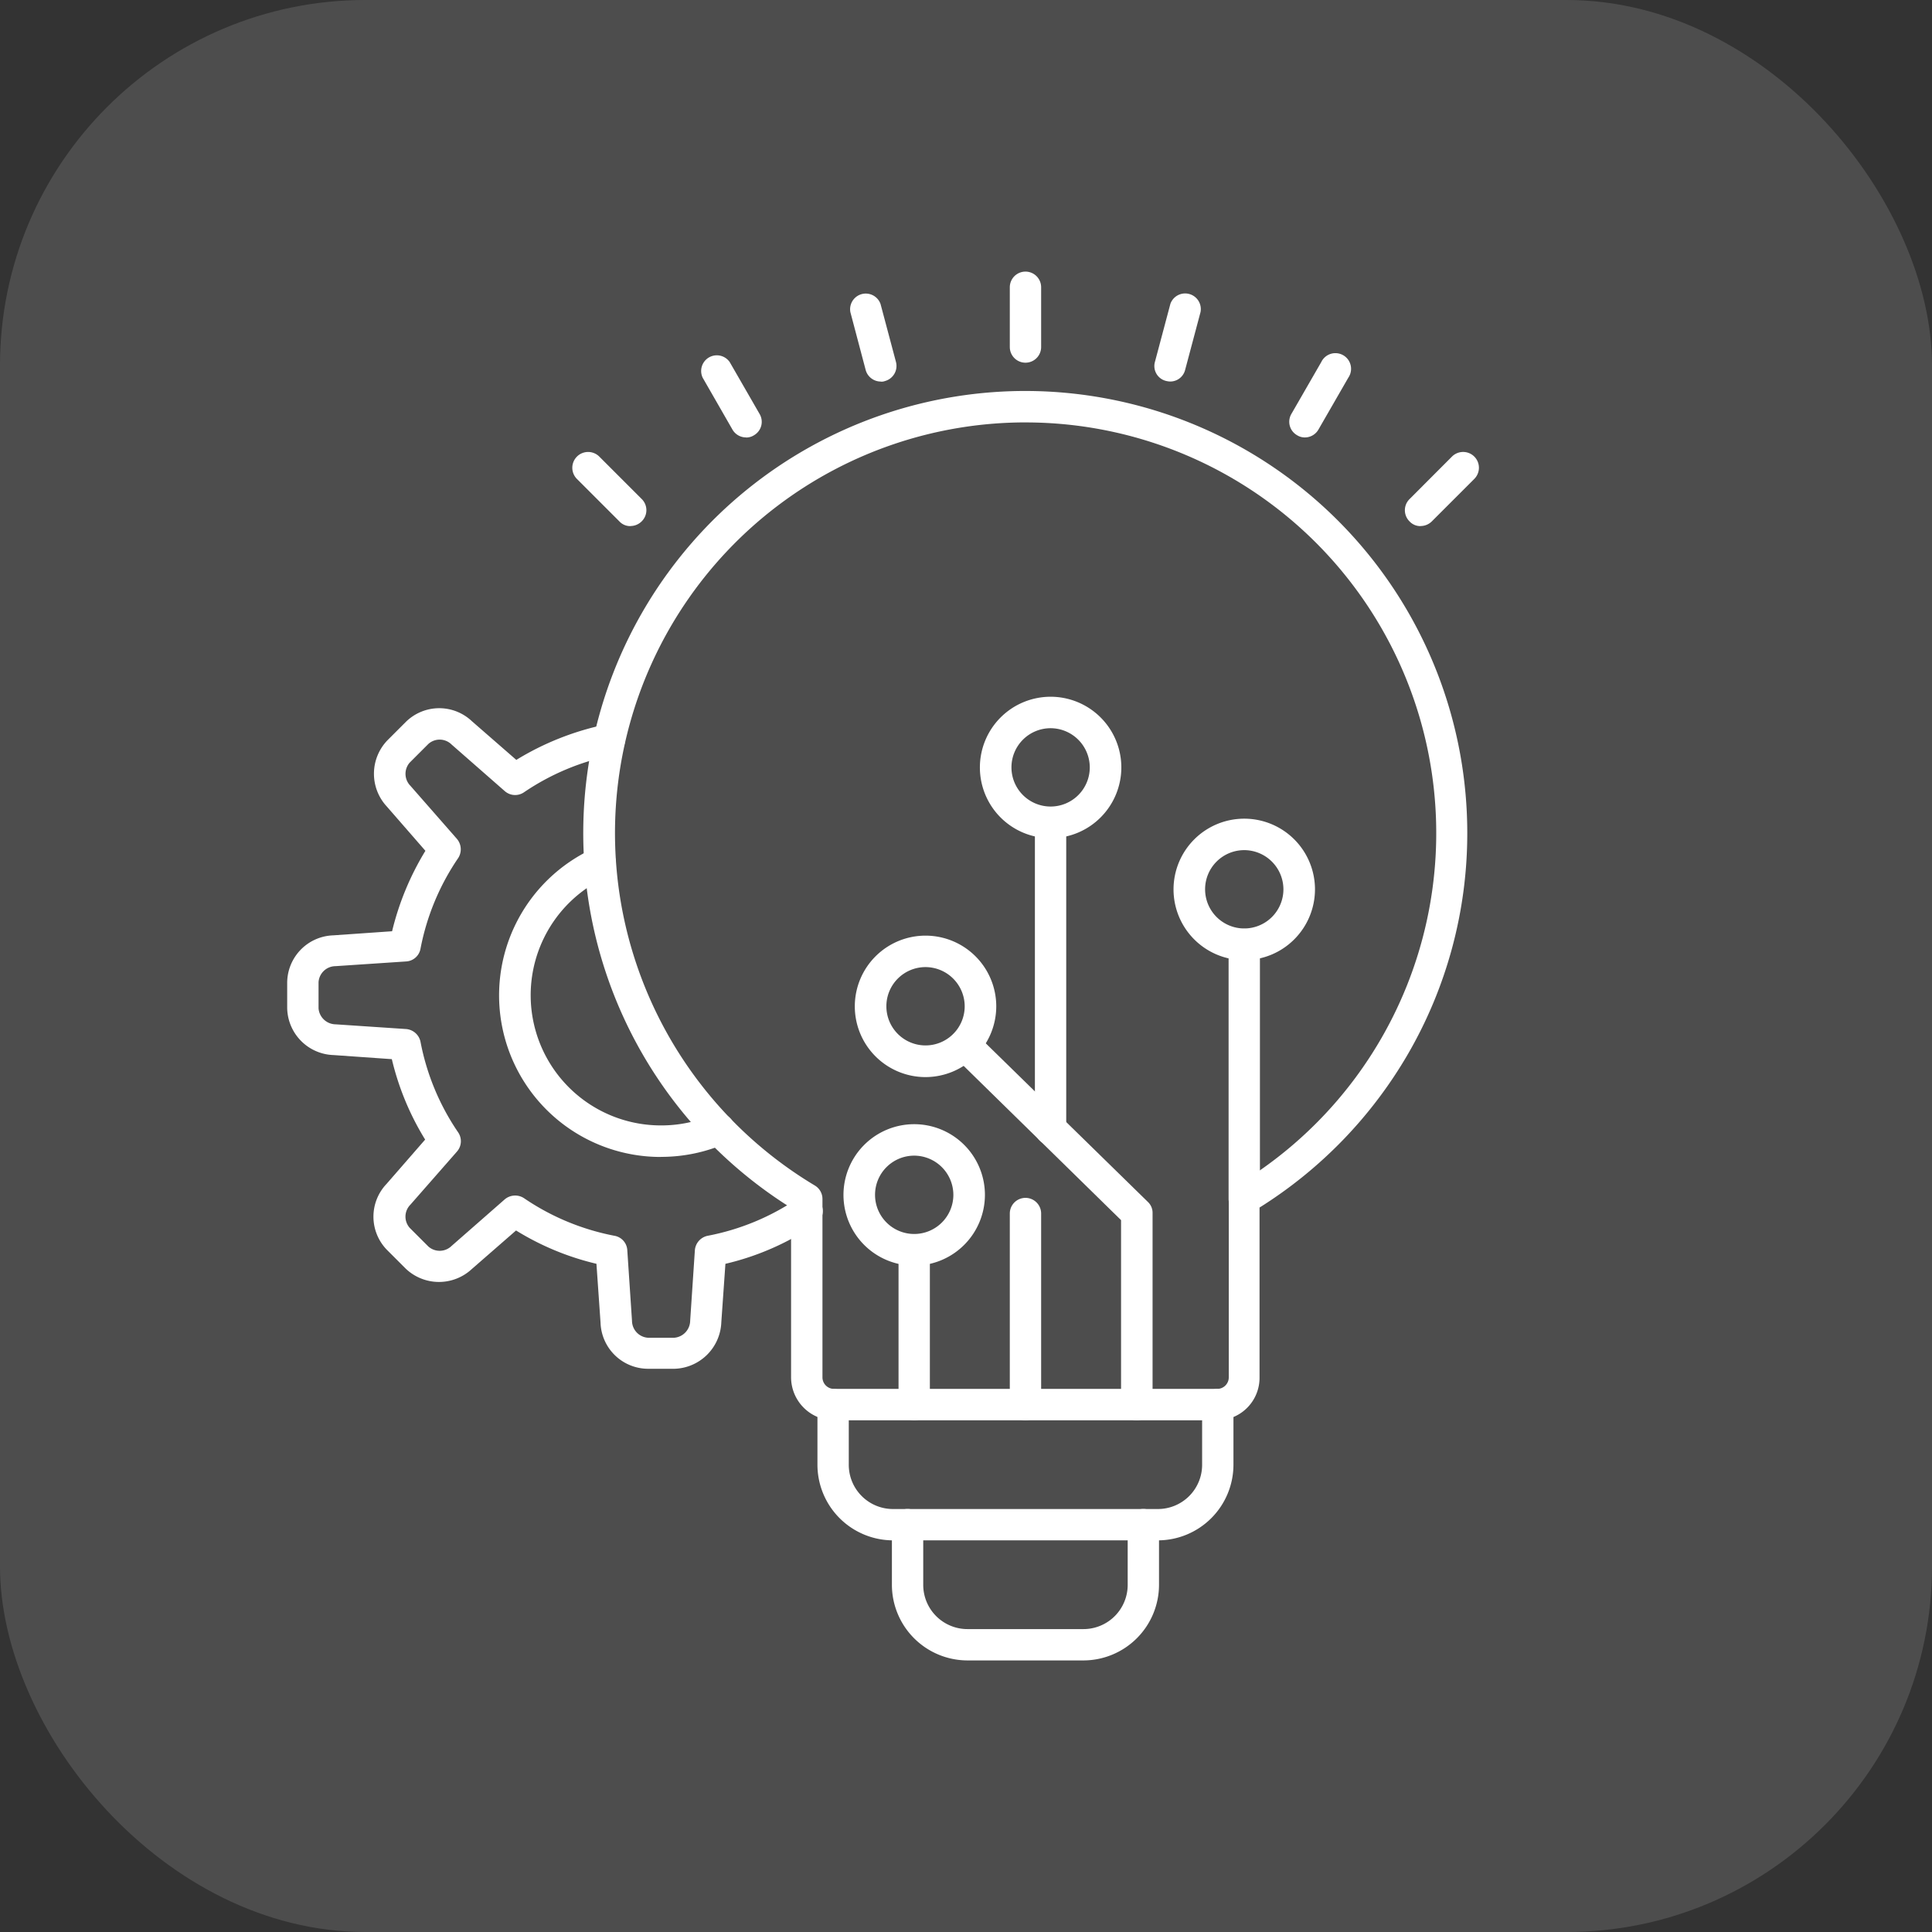
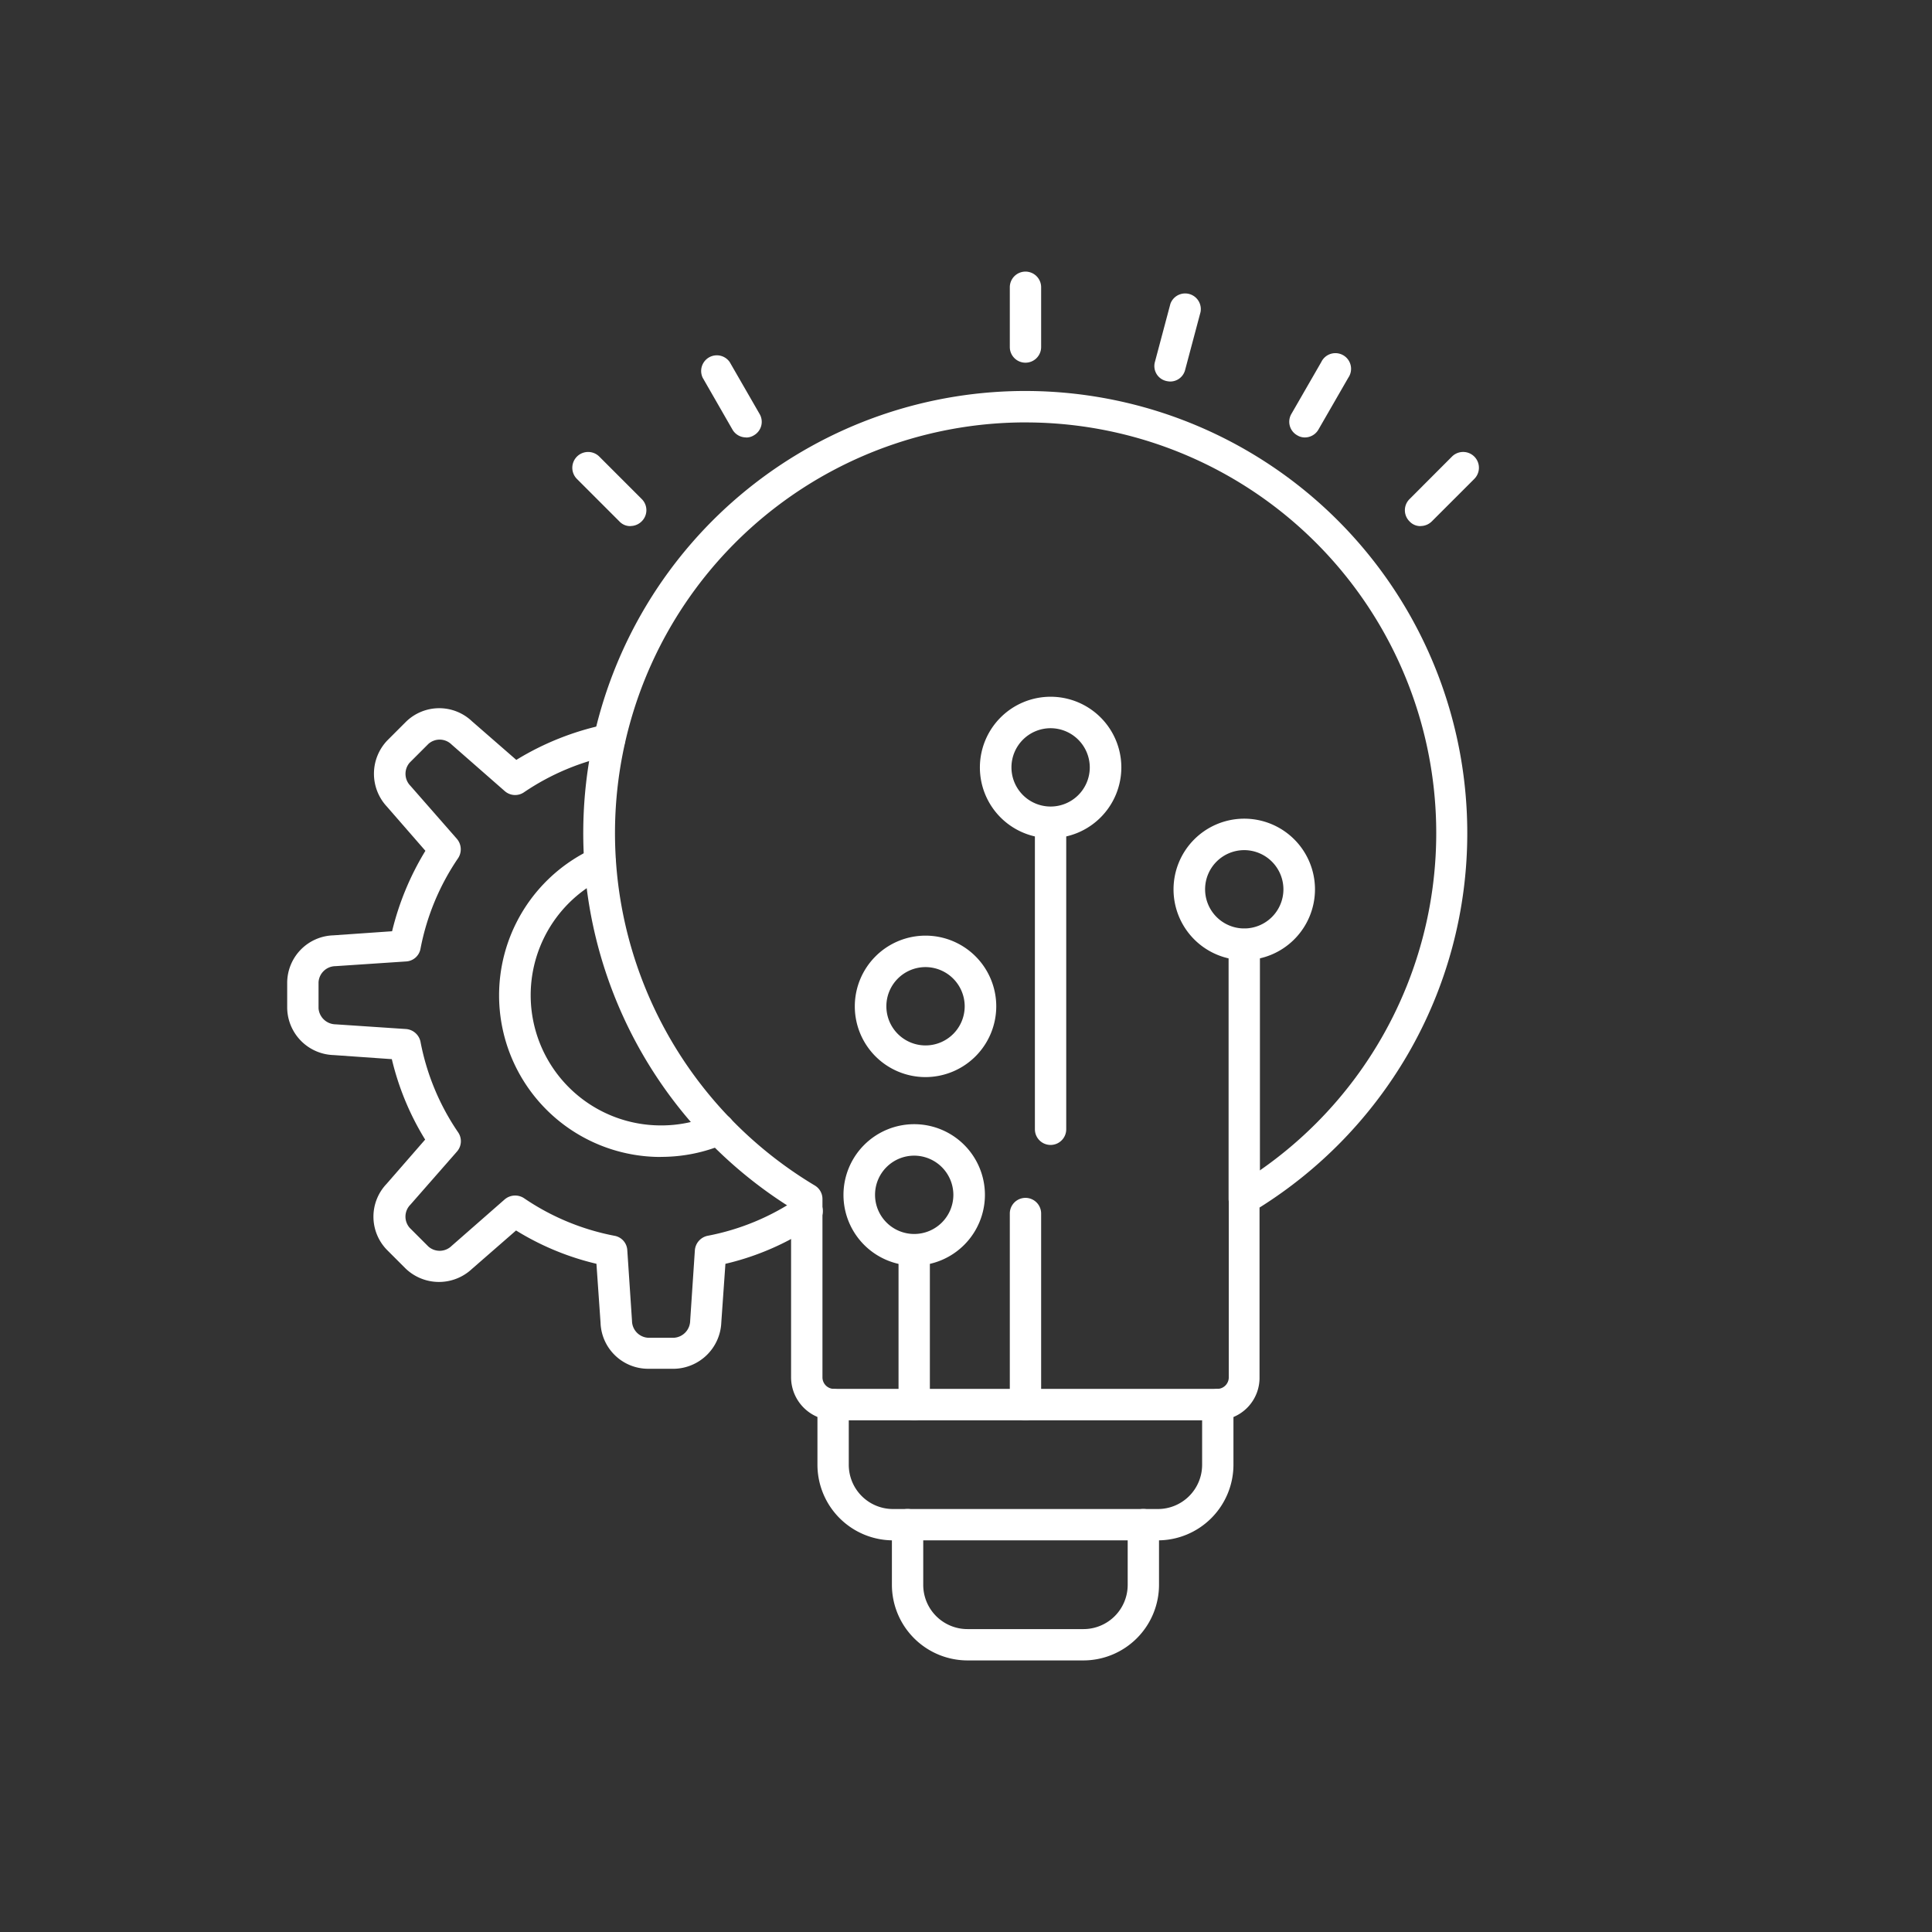
<svg xmlns="http://www.w3.org/2000/svg" width="74" height="74" viewBox="0 0 74 74">
  <rect x="0" y="0" width="74" height="74" fill="#333333" stroke="none" />
  <g transform="translate(-968 -1912)">
-     <rect width="74" height="74" rx="14" transform="translate(968 1912)" fill="rgba(255,255,255,0.13)" />
    <g transform="translate(971.066 1921.332)">
      <path d="M22.741,57.245h-1a1.825,1.825,0,0,1-1.805-1.769l-.157-2.252A10.393,10.393,0,0,1,16.7,51.948L15,53.43a1.846,1.846,0,0,1-2.529-.023l-.711-.711a1.821,1.821,0,0,1-.023-2.529l1.481-1.7a10.477,10.477,0,0,1-1.276-3.081l-2.239-.157a1.834,1.834,0,0,1-1.769-1.805l0-.978A1.825,1.825,0,0,1,9.7,40.644l2.252-.157a10.74,10.74,0,0,1,1.276-3.081l-1.481-1.7a1.846,1.846,0,0,1,.023-2.529l.711-.711a1.821,1.821,0,0,1,2.529-.023l1.7,1.481a10.717,10.717,0,0,1,3.443-1.361.6.6,0,0,1,.241,1.181A9.265,9.265,0,0,0,17,35.167a.6.6,0,0,1-.734-.049l-2.034-1.782a.649.649,0,0,0-.891-.023l-.711.711a.653.653,0,0,0,.023.891l1.782,2.034a.617.617,0,0,1,.049.734,9.239,9.239,0,0,0-1.445,3.479.593.593,0,0,1-.554.482l-2.7.18a.656.656,0,0,0-.65.614v1a.664.664,0,0,0,.65.614l2.7.18a.615.615,0,0,1,.554.482,9.2,9.2,0,0,0,1.445,3.479.6.6,0,0,1-.049.734L12.653,50.96a.649.649,0,0,0-.023.891l.711.711a.653.653,0,0,0,.891-.023l2.034-1.782A.617.617,0,0,1,17,50.708a9.239,9.239,0,0,0,3.479,1.445.593.593,0,0,1,.482.554l.18,2.7a.656.656,0,0,0,.614.65h1a.664.664,0,0,0,.614-.65l.18-2.7a.615.615,0,0,1,.482-.554,9.2,9.2,0,0,0,3.479-1.445.6.6,0,0,1,.832.157.588.588,0,0,1-.157.832,10.275,10.275,0,0,1-3.466,1.528l-.157,2.239a1.851,1.851,0,0,1-1.82,1.782Z" transform="translate(0 -14.15)" fill="#fff" />
      <path d="M29.121,53.625A6.189,6.189,0,0,1,26.556,41.8a.6.6,0,0,1,.493,1.094,4.987,4.987,0,0,0,2.07,9.523,4.928,4.928,0,0,0,1.987-.408.6.6,0,0,1,.48,1.107,6.193,6.193,0,0,1-2.465.506Z" transform="translate(-6.874 -18.643)" fill="#fff" />
      <path d="M53.139,48.937H38.477a1.65,1.65,0,0,1-1.648-1.648V40.8a16.93,16.93,0,1,1,25.9-14.362,16.852,16.852,0,0,1-2.275,8.475,17.025,17.025,0,0,1-5.682,5.875v6.488a1.627,1.627,0,0,1-1.629,1.661ZM45.807,10.715a15.73,15.73,0,0,0-8.066,29.23.6.6,0,0,1,.29.518v6.827a.443.443,0,0,0,.444.444H53.15a.443.443,0,0,0,.444-.444V40.464a.6.6,0,0,1,.29-.518,15.73,15.73,0,0,0-8.077-29.23Z" transform="translate(-9.595 -3.868)" fill="#fff" />
      <path d="M58.459,85.868H48.323a2.9,2.9,0,0,1-2.9-2.9v-2.3a.6.6,0,0,1,1.2,0v2.3a1.694,1.694,0,0,0,1.7,1.7H58.457a1.694,1.694,0,0,0,1.7-1.7v-2.3a.6.6,0,1,1,1.2,0v2.3A2.9,2.9,0,0,1,58.459,85.868Z" transform="translate(-17.179 -36.201)" fill="#fff" />
      <path d="M58.02,94.357H53.589a2.9,2.9,0,0,1-2.9-2.9v-2.3a.6.6,0,0,1,1.2,0v2.3a1.694,1.694,0,0,0,1.7,1.7H58.02a1.694,1.694,0,0,0,1.7-1.7v-2.3a.6.6,0,0,1,1.2,0v2.3A2.9,2.9,0,0,1,58.02,94.357Z" transform="translate(-19.593 -40.091)" fill="#fff" />
      <path d="M51.758,76.261a.6.6,0,0,1-.6-.6V69.737a.6.6,0,0,1,1.2,0V75.66A.6.6,0,0,1,51.758,76.261Z" transform="translate(-19.808 -31.192)" fill="#fff" />
      <path d="M59.625,75.08a.6.6,0,0,1-.6-.6v-7.32a.6.6,0,1,1,1.2,0v7.32A.6.6,0,0,1,59.625,75.08Z" transform="translate(-23.413 -30.011)" fill="#fff" />
-       <path d="M61.92,69.62a.6.6,0,0,1-.6-.6V61.953l-6.4-6.272a.6.6,0,0,1,.842-.868l6.585,6.442a.57.57,0,0,1,.18.434v7.32a.616.616,0,0,1-.6.612Z" transform="translate(-21.447 -24.551)" fill="#fff" />
      <path d="M49.975,66.772a2.709,2.709,0,1,1,2.709-2.709A2.714,2.714,0,0,1,49.975,66.772Zm0-4.213a1.5,1.5,0,1,0,1.5,1.5A1.505,1.505,0,0,0,49.975,62.559Z" transform="translate(-18.025 -27.627)" fill="#fff" />
      <path d="M50.775,53.44a2.709,2.709,0,1,1,2.709-2.709A2.714,2.714,0,0,1,50.775,53.44Zm0-4.213a1.5,1.5,0,1,0,1.5,1.5A1.505,1.505,0,0,0,50.775,49.227Z" transform="translate(-18.391 -21.517)" fill="#fff" />
      <path d="M75.094,58.488a.6.6,0,0,1-.6-.6V48.136a.6.6,0,1,1,1.2,0v9.751A.6.6,0,0,1,75.094,58.488Z" transform="translate(-30.502 -21.293)" fill="#fff" />
      <path d="M73.311,45.171a2.709,2.709,0,1,1,2.709-2.709A2.714,2.714,0,0,1,73.311,45.171Zm0-4.213a1.5,1.5,0,1,0,1.5,1.5A1.505,1.505,0,0,0,73.311,40.958Z" transform="translate(-28.719 -17.728)" fill="#fff" />
      <path d="M61.4,51.864a.6.6,0,0,1-.6-.6V39.514a.6.6,0,0,1,1.2,0V51.263A.6.6,0,0,1,61.4,51.864Z" transform="translate(-24.227 -17.342)" fill="#fff" />
      <path d="M59.619,36.55a2.709,2.709,0,1,1,2.709-2.709A2.714,2.714,0,0,1,59.619,36.55Zm0-4.213a1.5,1.5,0,1,0,1.5,1.5A1.505,1.505,0,0,0,59.619,32.337Z" transform="translate(-22.444 -13.777)" fill="#fff" />
      <path d="M59.625,4.56a.6.6,0,0,1-.6-.6V1.671a.6.6,0,0,1,1.2,0V3.959A.6.6,0,0,1,59.625,4.56Z" transform="translate(-23.413)" fill="#fff" />
-       <path d="M48.9,5.956a.6.6,0,0,1-.578-.444L47.737,3.3a.6.6,0,0,1,1.155-.313l.59,2.216a.6.6,0,0,1-.421.734.367.367,0,0,1-.157.023Z" transform="translate(-18.231 -0.674)" fill="#fff" />
      <path d="M38.9,10.1a.6.6,0,0,1-.518-.3L37.242,7.815a.6.6,0,0,1,1.035-.6L39.42,9.2a.594.594,0,0,1-.216.819.553.553,0,0,1-.3.085Z" transform="translate(-13.393 -2.678)" fill="#fff" />
      <path d="M30.315,16.663a.562.562,0,0,1-.421-.18l-1.625-1.625A.6.6,0,0,1,29.124,14l1.625,1.625a.6.6,0,0,1,0,.855.61.61,0,0,1-.434.18Z" transform="translate(-9.236 -5.844)" fill="#fff" />
      <path d="M87.557,16.663a.562.562,0,0,1-.421-.18.6.6,0,0,1,0-.855L88.761,14a.6.6,0,0,1,.855.855l-1.625,1.625a.61.61,0,0,1-.434.18Z" transform="translate(-36.213 -5.844)" fill="#fff" />
      <path d="M79.383,10.1a.555.555,0,0,1-.3-.085.593.593,0,0,1-.216-.819L80.01,7.212a.6.6,0,1,1,1.035.6L79.9,9.8a.6.6,0,0,1-.518.3Z" transform="translate(-32.468 -2.677)" fill="#fff" />
      <path d="M69.845,5.951a.8.8,0,0,1-.157-.023.587.587,0,0,1-.421-.734l.59-2.216a.6.6,0,0,1,1.155.313l-.59,2.216a.588.588,0,0,1-.578.444Z" transform="translate(-28.095 -0.67)" fill="#fff" />
    </g>
  </g>
</svg>